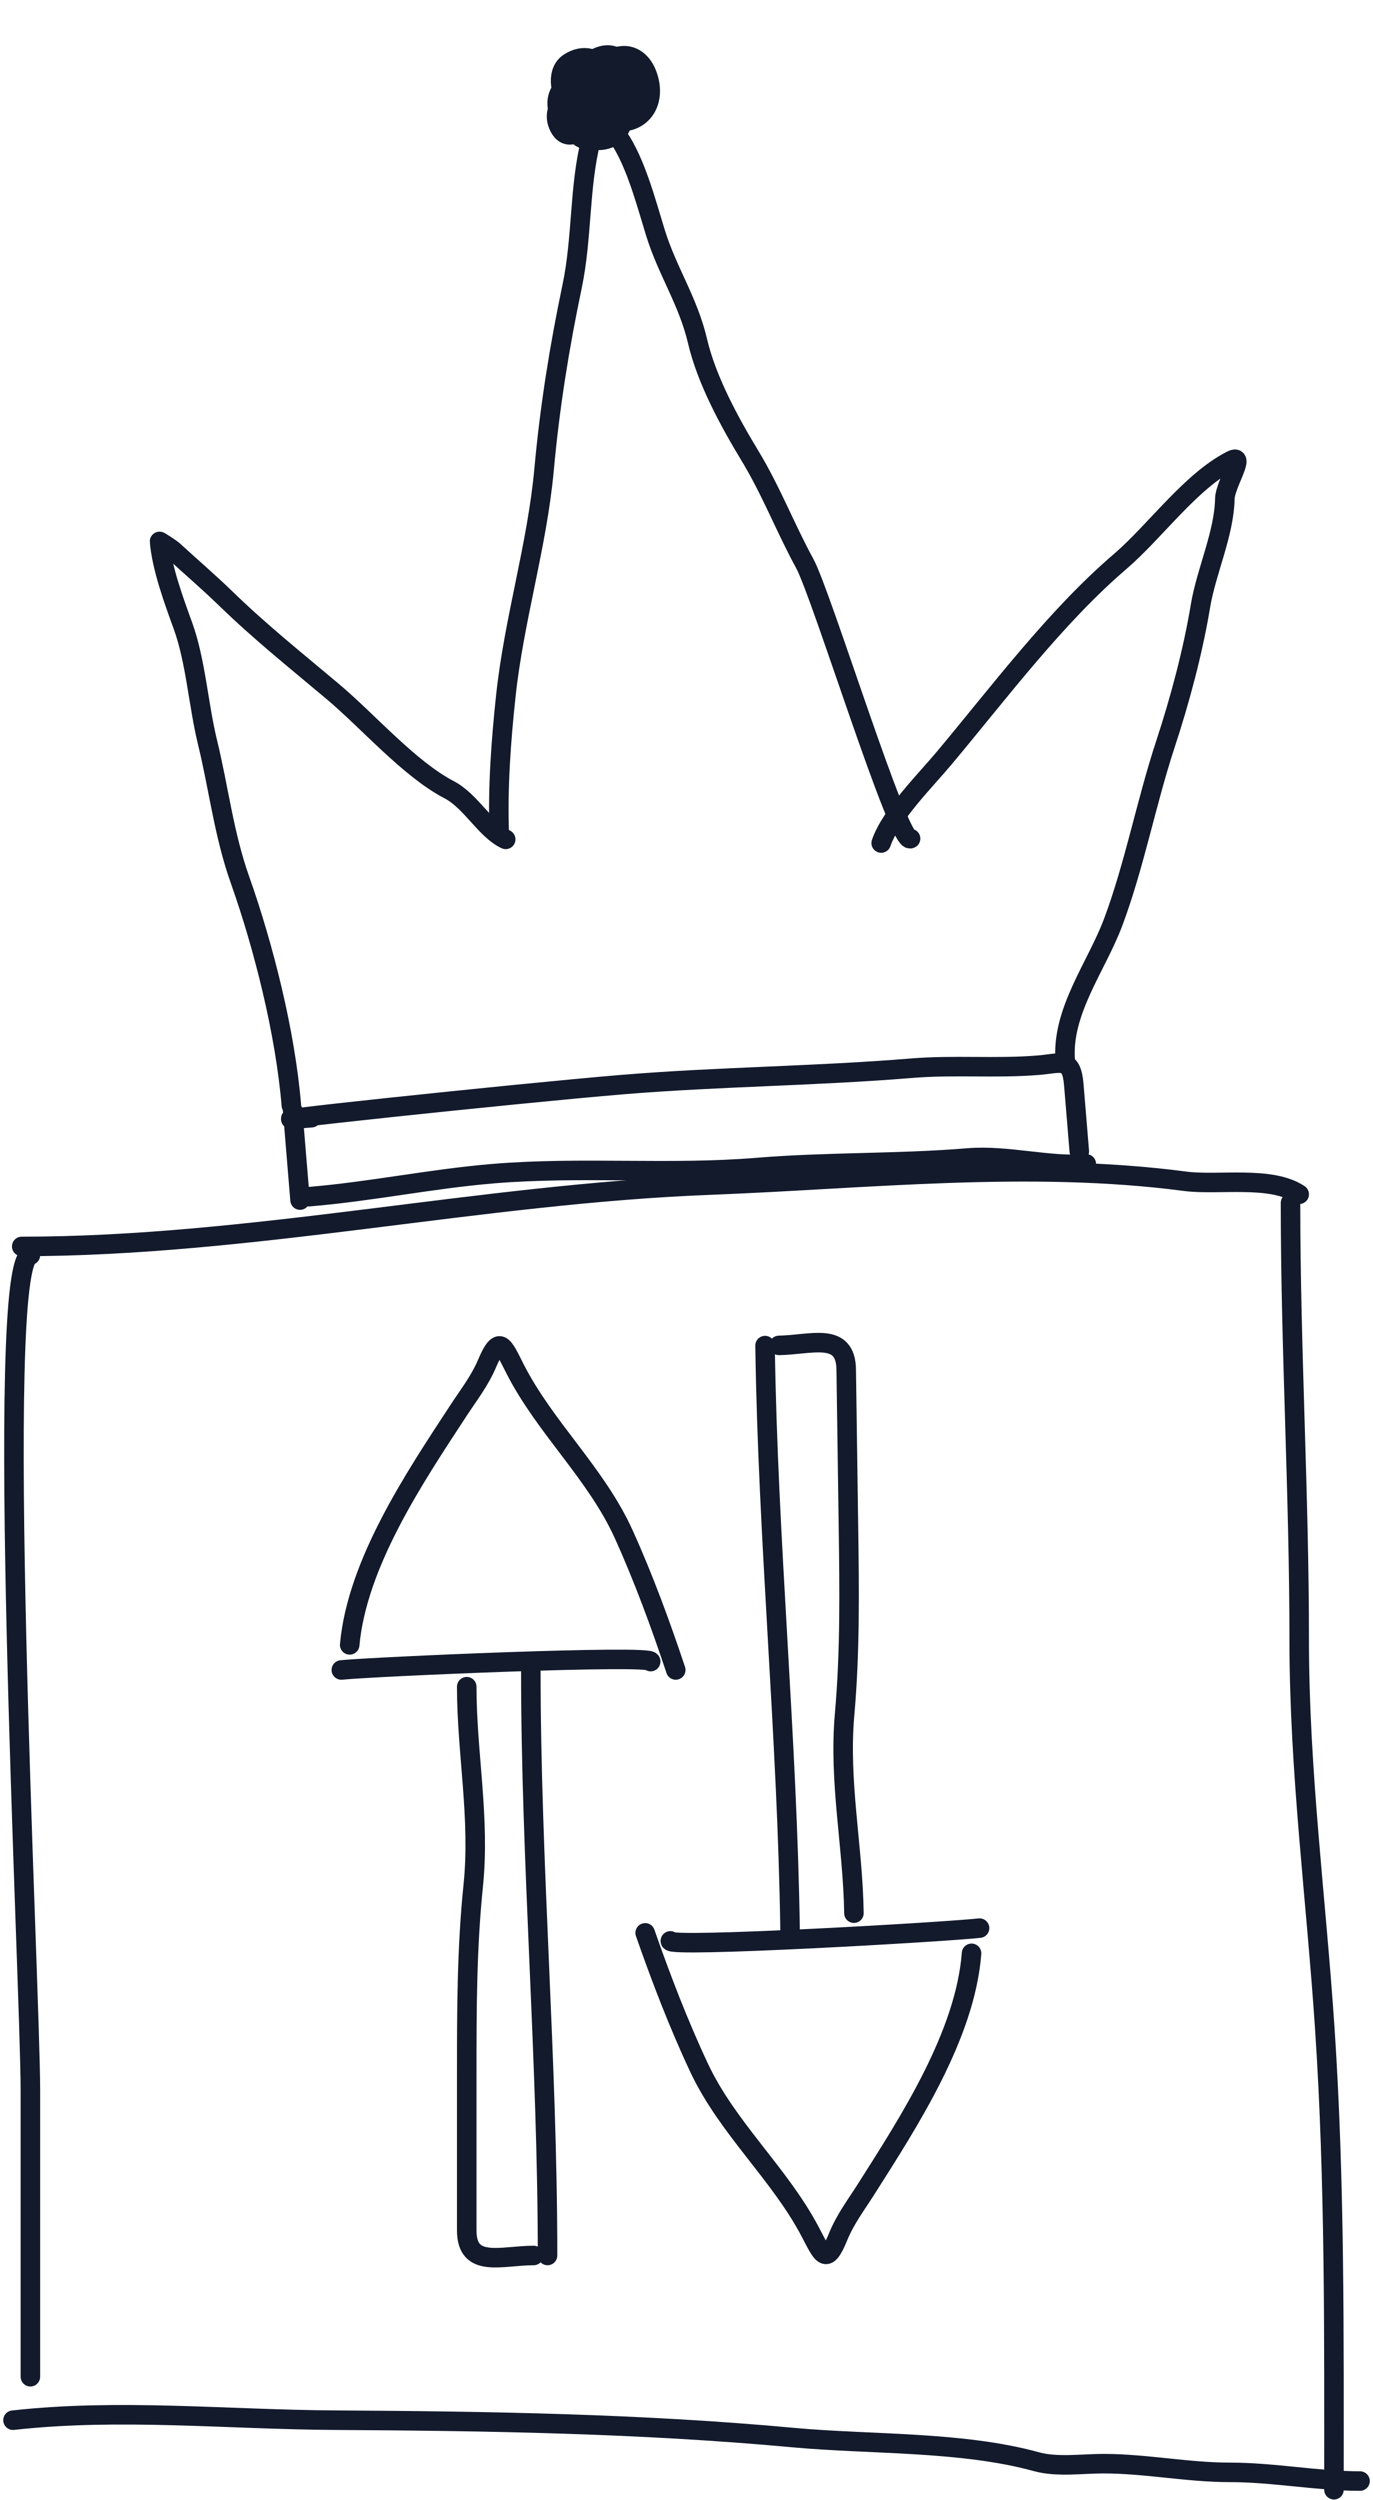
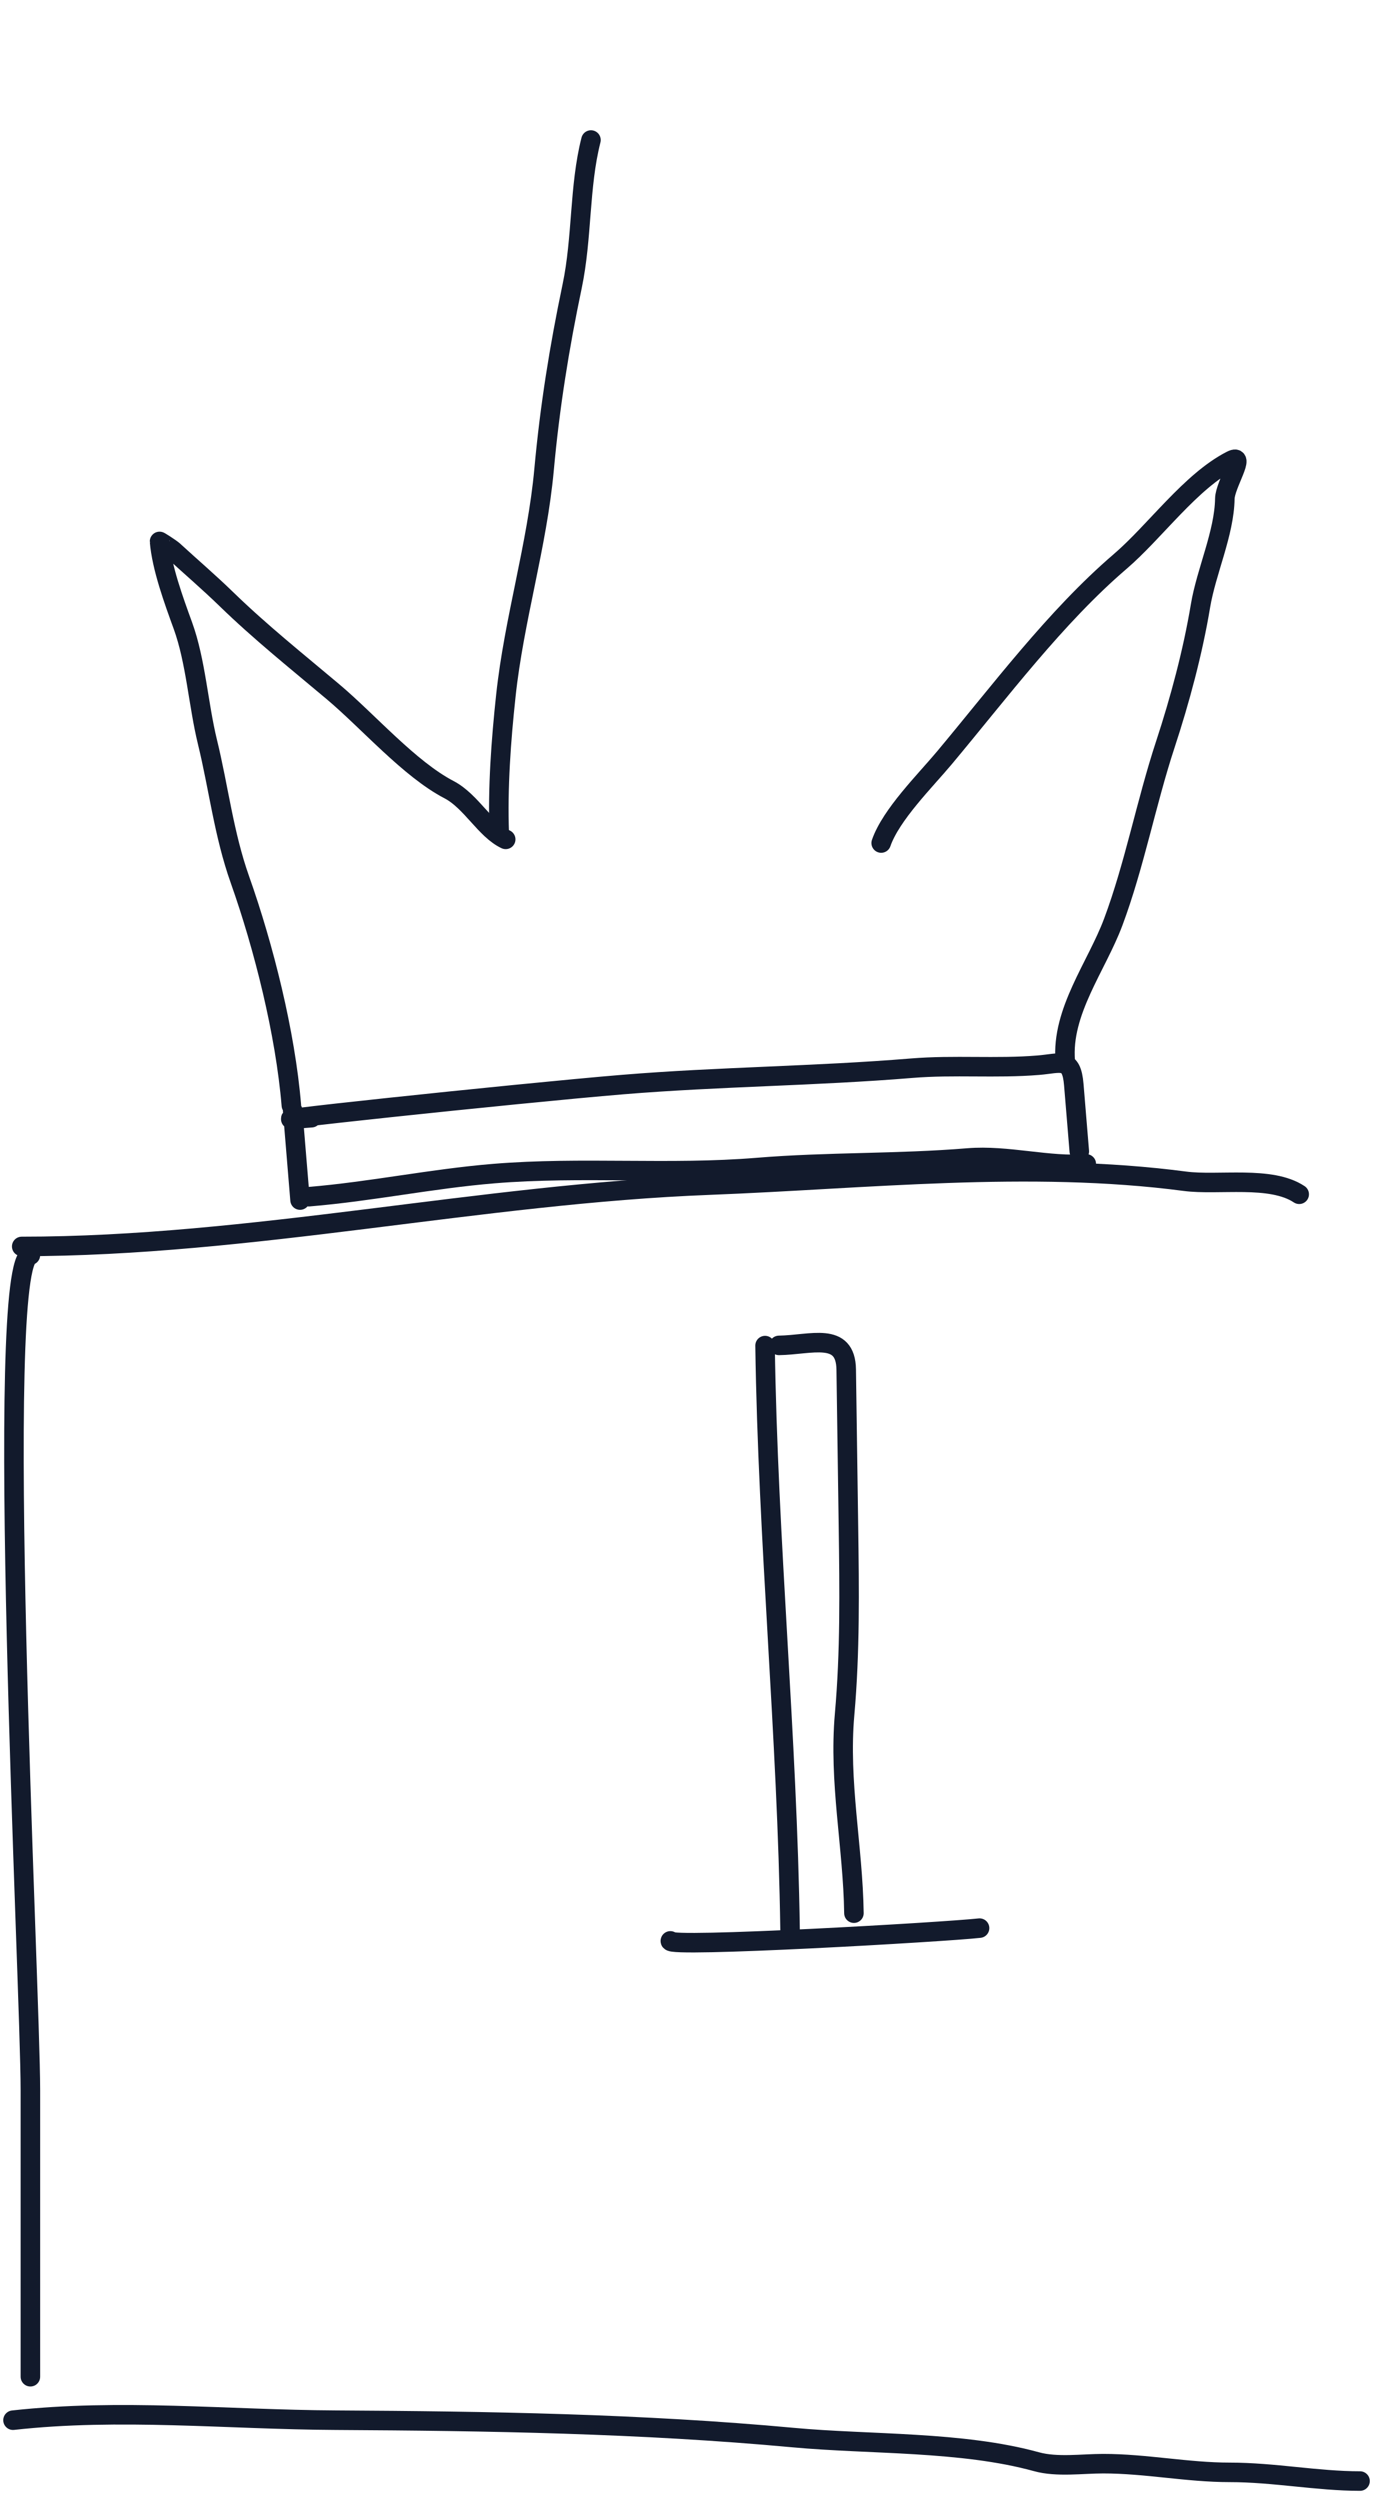
<svg xmlns="http://www.w3.org/2000/svg" width="211" height="384" fill="none">
  <path stroke="#121A2C" stroke-linecap="round" stroke-width="3" d="m44.976 170.58 1.135 13.761M47.873 171.69c-15.983 1.318 31.86-3.774 47.843-5.093 14.749-1.216 29.58-1.293 44.356-2.511 6.582-.543 13.003.074 19.499-.462 3.462-.285 5.092-1.331 5.448 2.991l.846 10.251M47.464 183.823c9.566-.789 18.812-2.756 28.417-3.548 13.451-1.109 27.036.178 40.517-.934 10.736-.885 21.553-.573 32.378-1.466 6.01-.496 12.49 1.378 18.162.91M44.776 169.796c-.917-11.114-4.25-24.368-7.902-34.667-2.476-6.981-3.266-14.084-4.996-21.165-1.396-5.715-1.79-12.412-3.77-17.862-1.373-3.777-3.256-8.9-3.588-12.933-.004-.04 1.738 1.065 2.135 1.43 2.71 2.487 5.468 4.844 8.12 7.42 5.265 5.117 10.865 9.578 16.416 14.251 5.433 4.574 11.733 11.861 17.825 15.034 3.39 1.765 5.567 6.164 8.698 7.631" />
  <path stroke="#121A2C" stroke-linecap="round" stroke-width="3" d="M163.706 162.997c-.63-7.631 4.822-14.535 7.371-21.351 3.258-8.708 5.076-18.381 8.015-27.312 2.217-6.738 4.215-14.169 5.394-21.252.886-5.327 3.662-11.16 3.745-16.492.033-2.116 3.348-7.068.991-5.862-6.273 3.21-11.682 10.899-17.097 15.539-9.886 8.471-18.506 20.001-27.008 30.163-2.916 3.486-8.189 8.706-9.7 13.066M76.724 128.027c-.26-7.001.274-14.273 1.017-21.18 1.263-11.748 4.8-23.032 5.87-34.703.885-9.678 2.344-18.769 4.31-28.142 1.58-7.527 1.07-15.297 2.898-22.493" />
-   <path stroke="#121A2C" stroke-linecap="round" stroke-width="3" d="M94.372 20.213c3.063 3.64 4.89 10.813 6.371 15.59 1.813 5.852 5.026 10.481 6.453 16.602 1.398 5.995 4.949 12.48 8.063 17.615 3.237 5.339 5.43 11.076 8.428 16.567 2.581 4.728 14.493 43.419 16.25 42.228" />
-   <path stroke="#121A2C" stroke-linecap="round" stroke-width="3" d="M96.61 12.771c-1.284.106 3.398 1.353.125 2.235-3.312.892-3.255-1.792-1.056-.747 2.773 1.318-1.138 3.718-2.87 2.802-3.344-1.77 2.453-4.588 1.881-1.31-.296 1.7-7.99 1.493-3.797-1.354 4.21-2.858 4.505 1.842 2.862 2.073-2.559.36-7.872-1.66-2.862-2.073 5.258-.434 1.288 8.185-1.424 6.852-3.57-1.754-1.43-10.506 1.953-7.537 3.459 3.037-1.734 7.194-2.496 5.209-1.383-3.604 3.723-8.104 4.64-4.039 1.808 8.023-6.432 4.36-5.453 1.99 1.508-3.65 8.007-3.994 6.508.168-1.59 4.414-12.262-.192-7.287-4.658 3.776-3.39 8.405 3.774 6.008 6.88-2.932 3.8-6.969-2.274-2.892-5.277 3.108-2.29 7.532 3.25 3.314 5.435-4.733 2.452-10.213-7.32-6.25-9.811 4.42-2.779 7.922 2.945 7.107 7.431-.827 4.55-7.802-2.029-3.568-6.376 3.661-3.76 7.325-1.985 7.748 3.145.583 7.076-5.898 5.095-6.37-.63-.406-4.915 5.157-6.527 6.989-1.794 1.779 4.597-1.27 8.604-6.331 6.936-4.17-1.374-5.224-8.571-.514-9.771 3.456-.88 5.093 3.976 3.061 6.61-2.295 2.975-11.332 3.969-7.67-.778 2.66-3.446 7.643-3.028 7.902 2.17.348 6.985-7.449 5.976-9.788 1.192-2.25-4.6 4.39-7.787 5.336-3.39.753 3.5-3.882 9.097-5.628 4.826-1.387-3.392 3.151-6.428 4.735-3.598M53.74 252.667c1.141-12.56 10.01-25.761 16.702-35.976 1.626-2.481 3.27-4.563 4.426-7.281 1.908-4.489 2.47-2.699 4.283.856 4.616 9.056 12.466 16.061 16.703 25.412 3.052 6.734 5.679 13.896 7.995 20.843" />
-   <path stroke="#121A2C" stroke-linecap="round" stroke-width="3" d="M52.454 256.52c5.247-.524 48.084-2.372 47.54-1.285M71.727 259.09c0 10.208 2.065 20.162 1 30.551-.99 9.64-1 19.133-1 28.838v24.127c0 5.891 5.358 3.854 10.28 3.854M81.576 256.521c0 29.889 2.57 59.912 2.57 89.941M149.307 300.047c-.963 12.574-9.644 25.9-16.191 36.21-1.59 2.503-3.205 4.607-4.322 7.342-1.843 4.516-2.431 2.734-4.294-.795-4.745-8.989-12.693-15.883-17.062-25.172-3.147-6.691-5.876-13.814-8.29-20.728" />
  <path stroke="#121A2C" stroke-linecap="round" stroke-width="3" d="M150.537 296.175c-5.239.599-48.045 3.055-47.517 1.96M131.23 293.879c-.145-10.207-2.351-20.131-1.433-30.534.852-9.654.728-19.146.59-28.849l-.343-24.124c-.083-5.892-5.411-3.779-10.332-3.709M121.419 296.588c-.425-29.886-3.42-59.869-3.846-89.895M4.671 192.801c-5.689.711 0 112.672 0 128.285v43.999M3.336 191.464c35.242 0 70.43-8.065 105.729-9.423 23.939-.92 49.128-3.736 73.01-.593 5.181.682 13.216-.909 17.584 2.003M2 371.761c16.43-1.825 32.818-.098 49.563 0 23.464.138 46.954.511 70.338 2.671 11.86 1.096 25.873.532 37.395 3.71 3.143.867 7.028.297 10.239.297 6.554 0 12.945 1.336 19.44 1.336 6.828 0 13.447 1.335 20.033 1.335" />
-   <path stroke="#121A2C" stroke-linecap="round" stroke-width="3" d="M198.324 184.785c0 22.426 1.335 44.637 1.335 67.074 0 20.252 2.595 39.668 3.933 59.728 1.57 23.562 1.409 47.171 1.409 70.857" />
</svg>